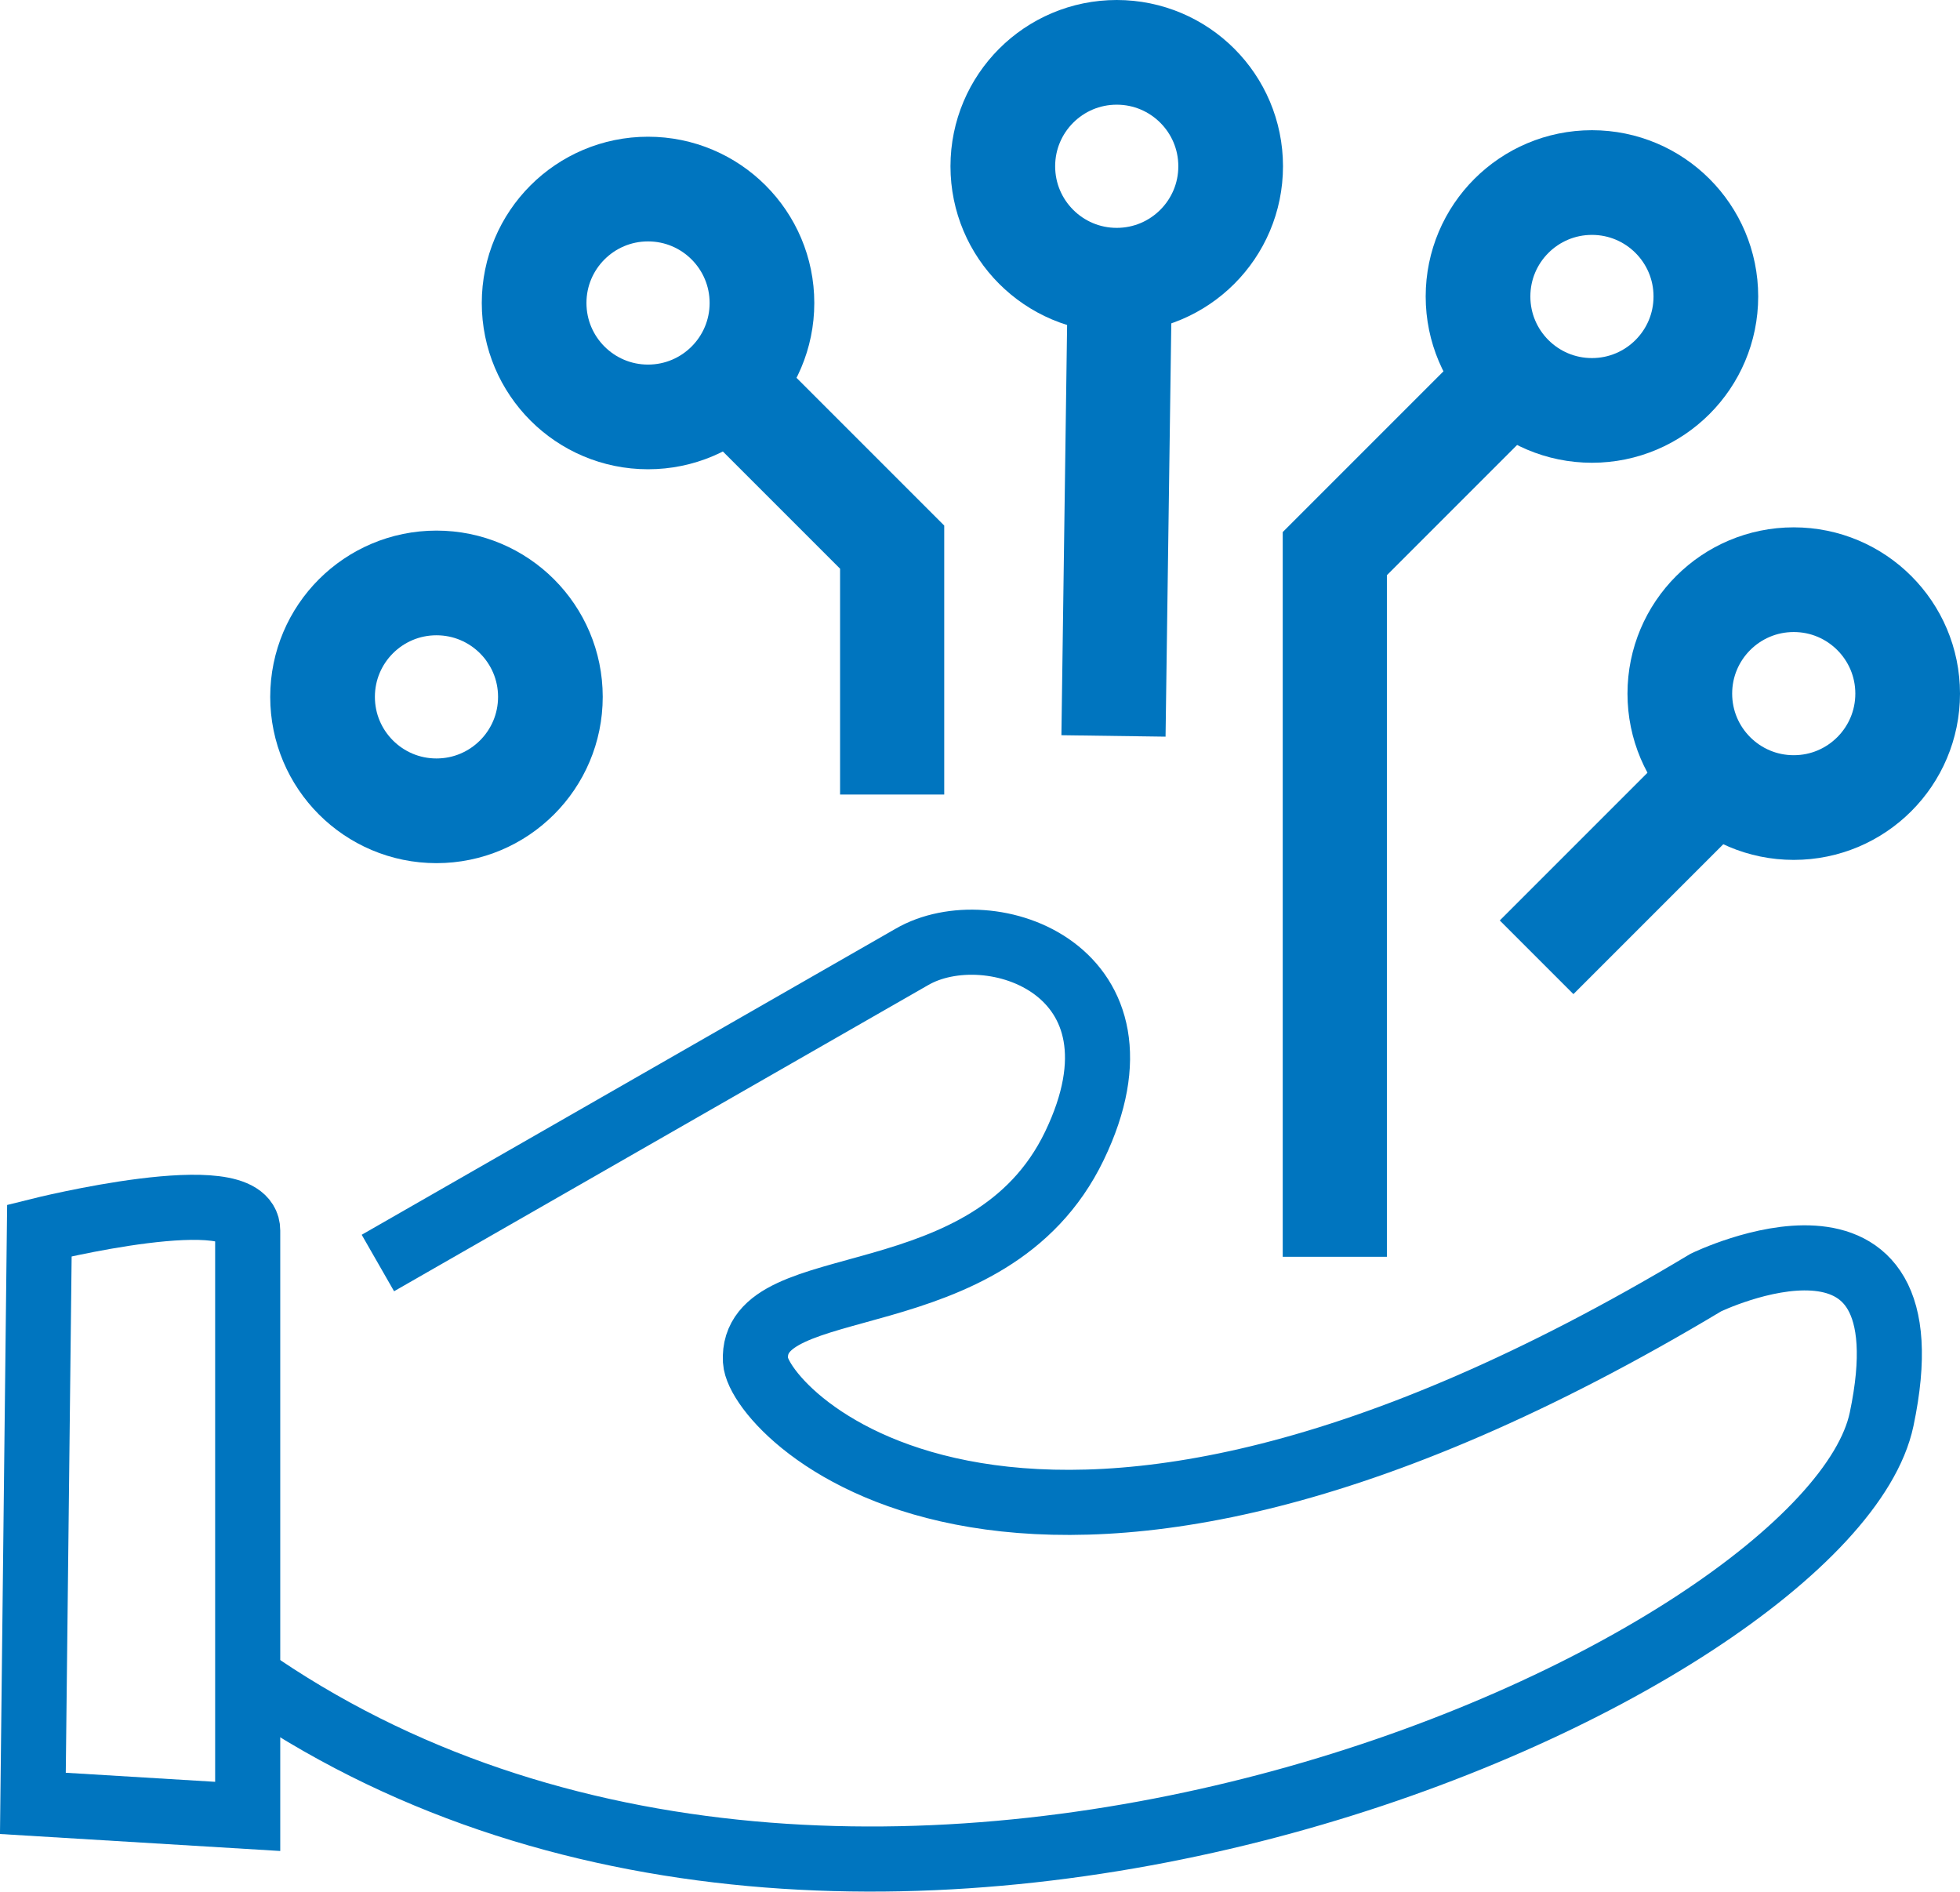
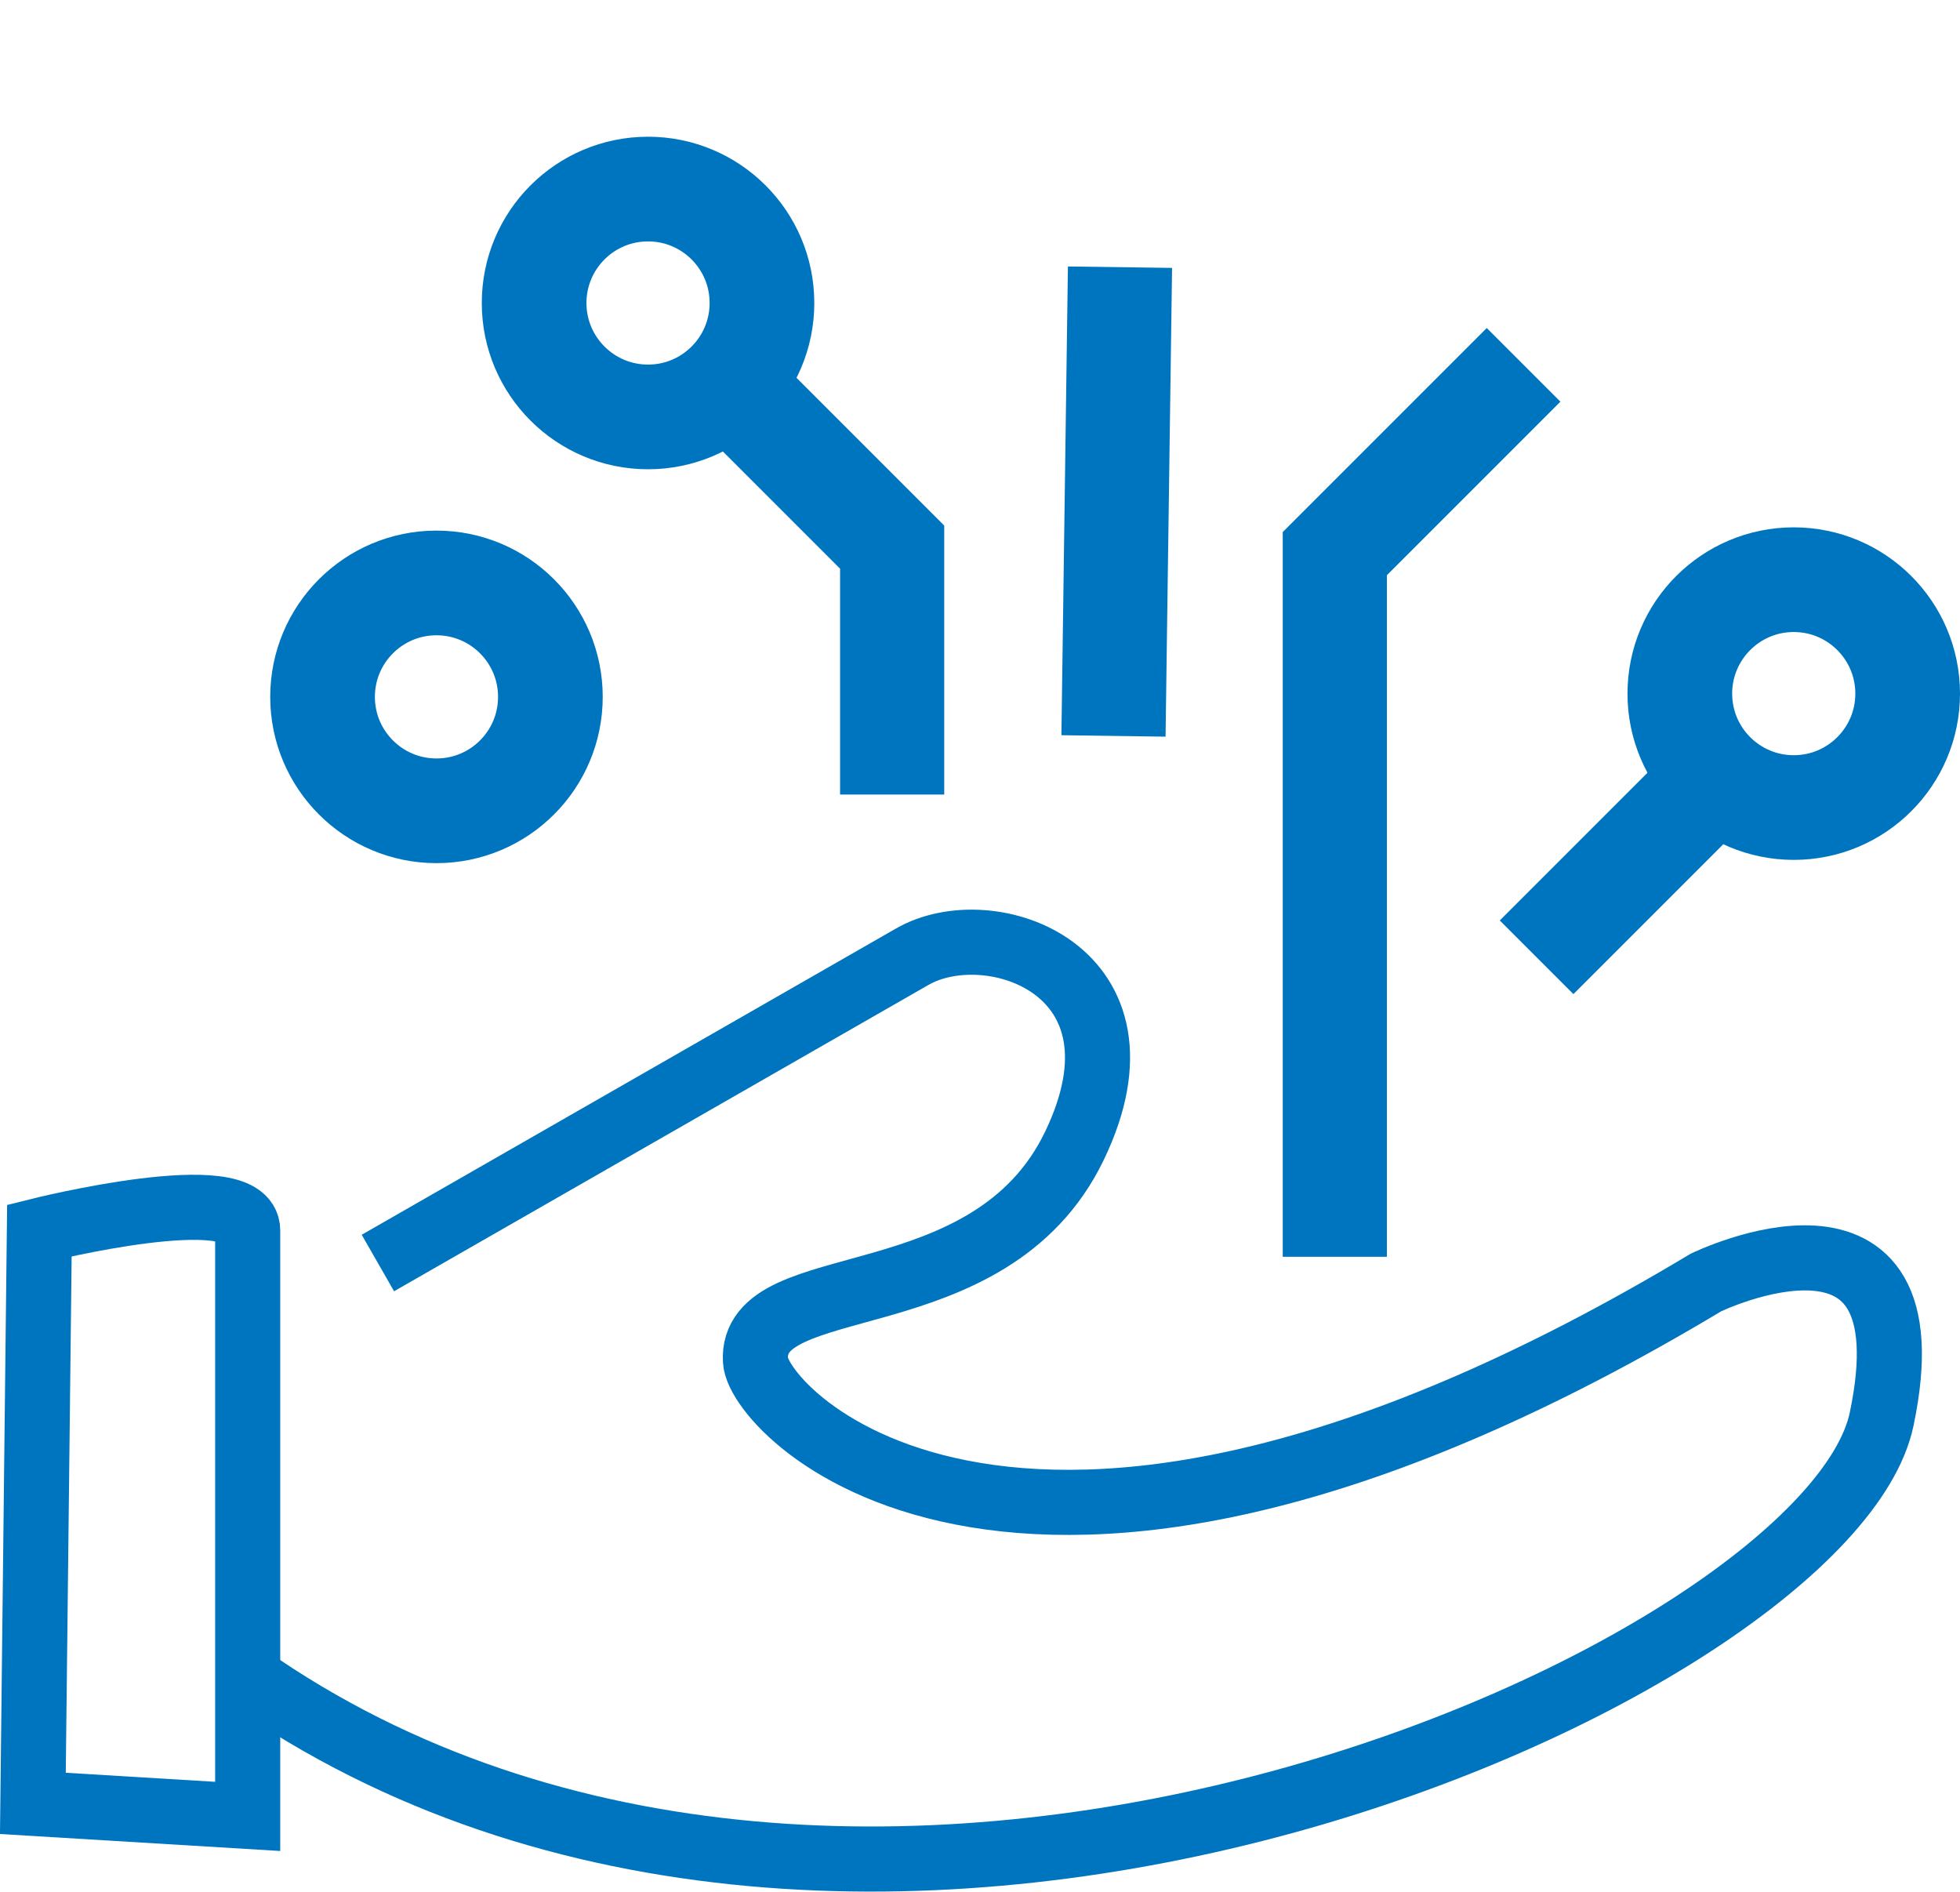
<svg xmlns="http://www.w3.org/2000/svg" viewBox="0 0 301.09 290.59">
  <defs>
    <style>.cls-1,.cls-2,.cls-4{fill:none;}.cls-1,.cls-2,.cls-3,.cls-4{stroke:#0075bf;stroke-miterlimit:10;}.cls-1,.cls-3{stroke-width:16px;}.cls-2{stroke-width:16.08px;}.cls-3{fill:#fff;}.cls-4{stroke-width:10px;}</style>
  </defs>
  <g id="Ebene_2" data-name="Ebene 2">
    <g id="Ebene_1-2" data-name="Ebene 1">
      <polyline class="cls-1" points="137.05 122.04 137.05 84.04 110.05 57.04" />
      <circle class="cls-2" cx="67.05" cy="107.04" r="17.5" />
      <line class="cls-3" x1="171.05" y1="113.04" x2="172.05" y2="41.04" />
      <circle class="cls-2" cx="99.55" cy="46.54" r="17.5" />
      <polyline class="cls-1" points="205.05 193.04 205.05 85.04 234.05 56.04" />
-       <circle class="cls-2" cx="171.55" cy="25.54" r="17.5" />
      <line class="cls-1" x1="236.05" y1="147.04" x2="265.05" y2="118.04" />
-       <circle class="cls-2" cx="244.55" cy="45.54" r="17.5" />
      <circle class="cls-2" cx="275.55" cy="106.54" r="17.5" />
      <path class="cls-4" d="M6.05,189s32-8,32,0v90l-33-2Z" />
      <path class="cls-4" d="M58.05,194l82-47c12-7,38,2,25,29s-49.81,18.68-49,33c.46,8.05,41,51,146-12,0,0,35-17,27,21s-154,105-249,41" />
    </g>
  </g>
</svg>